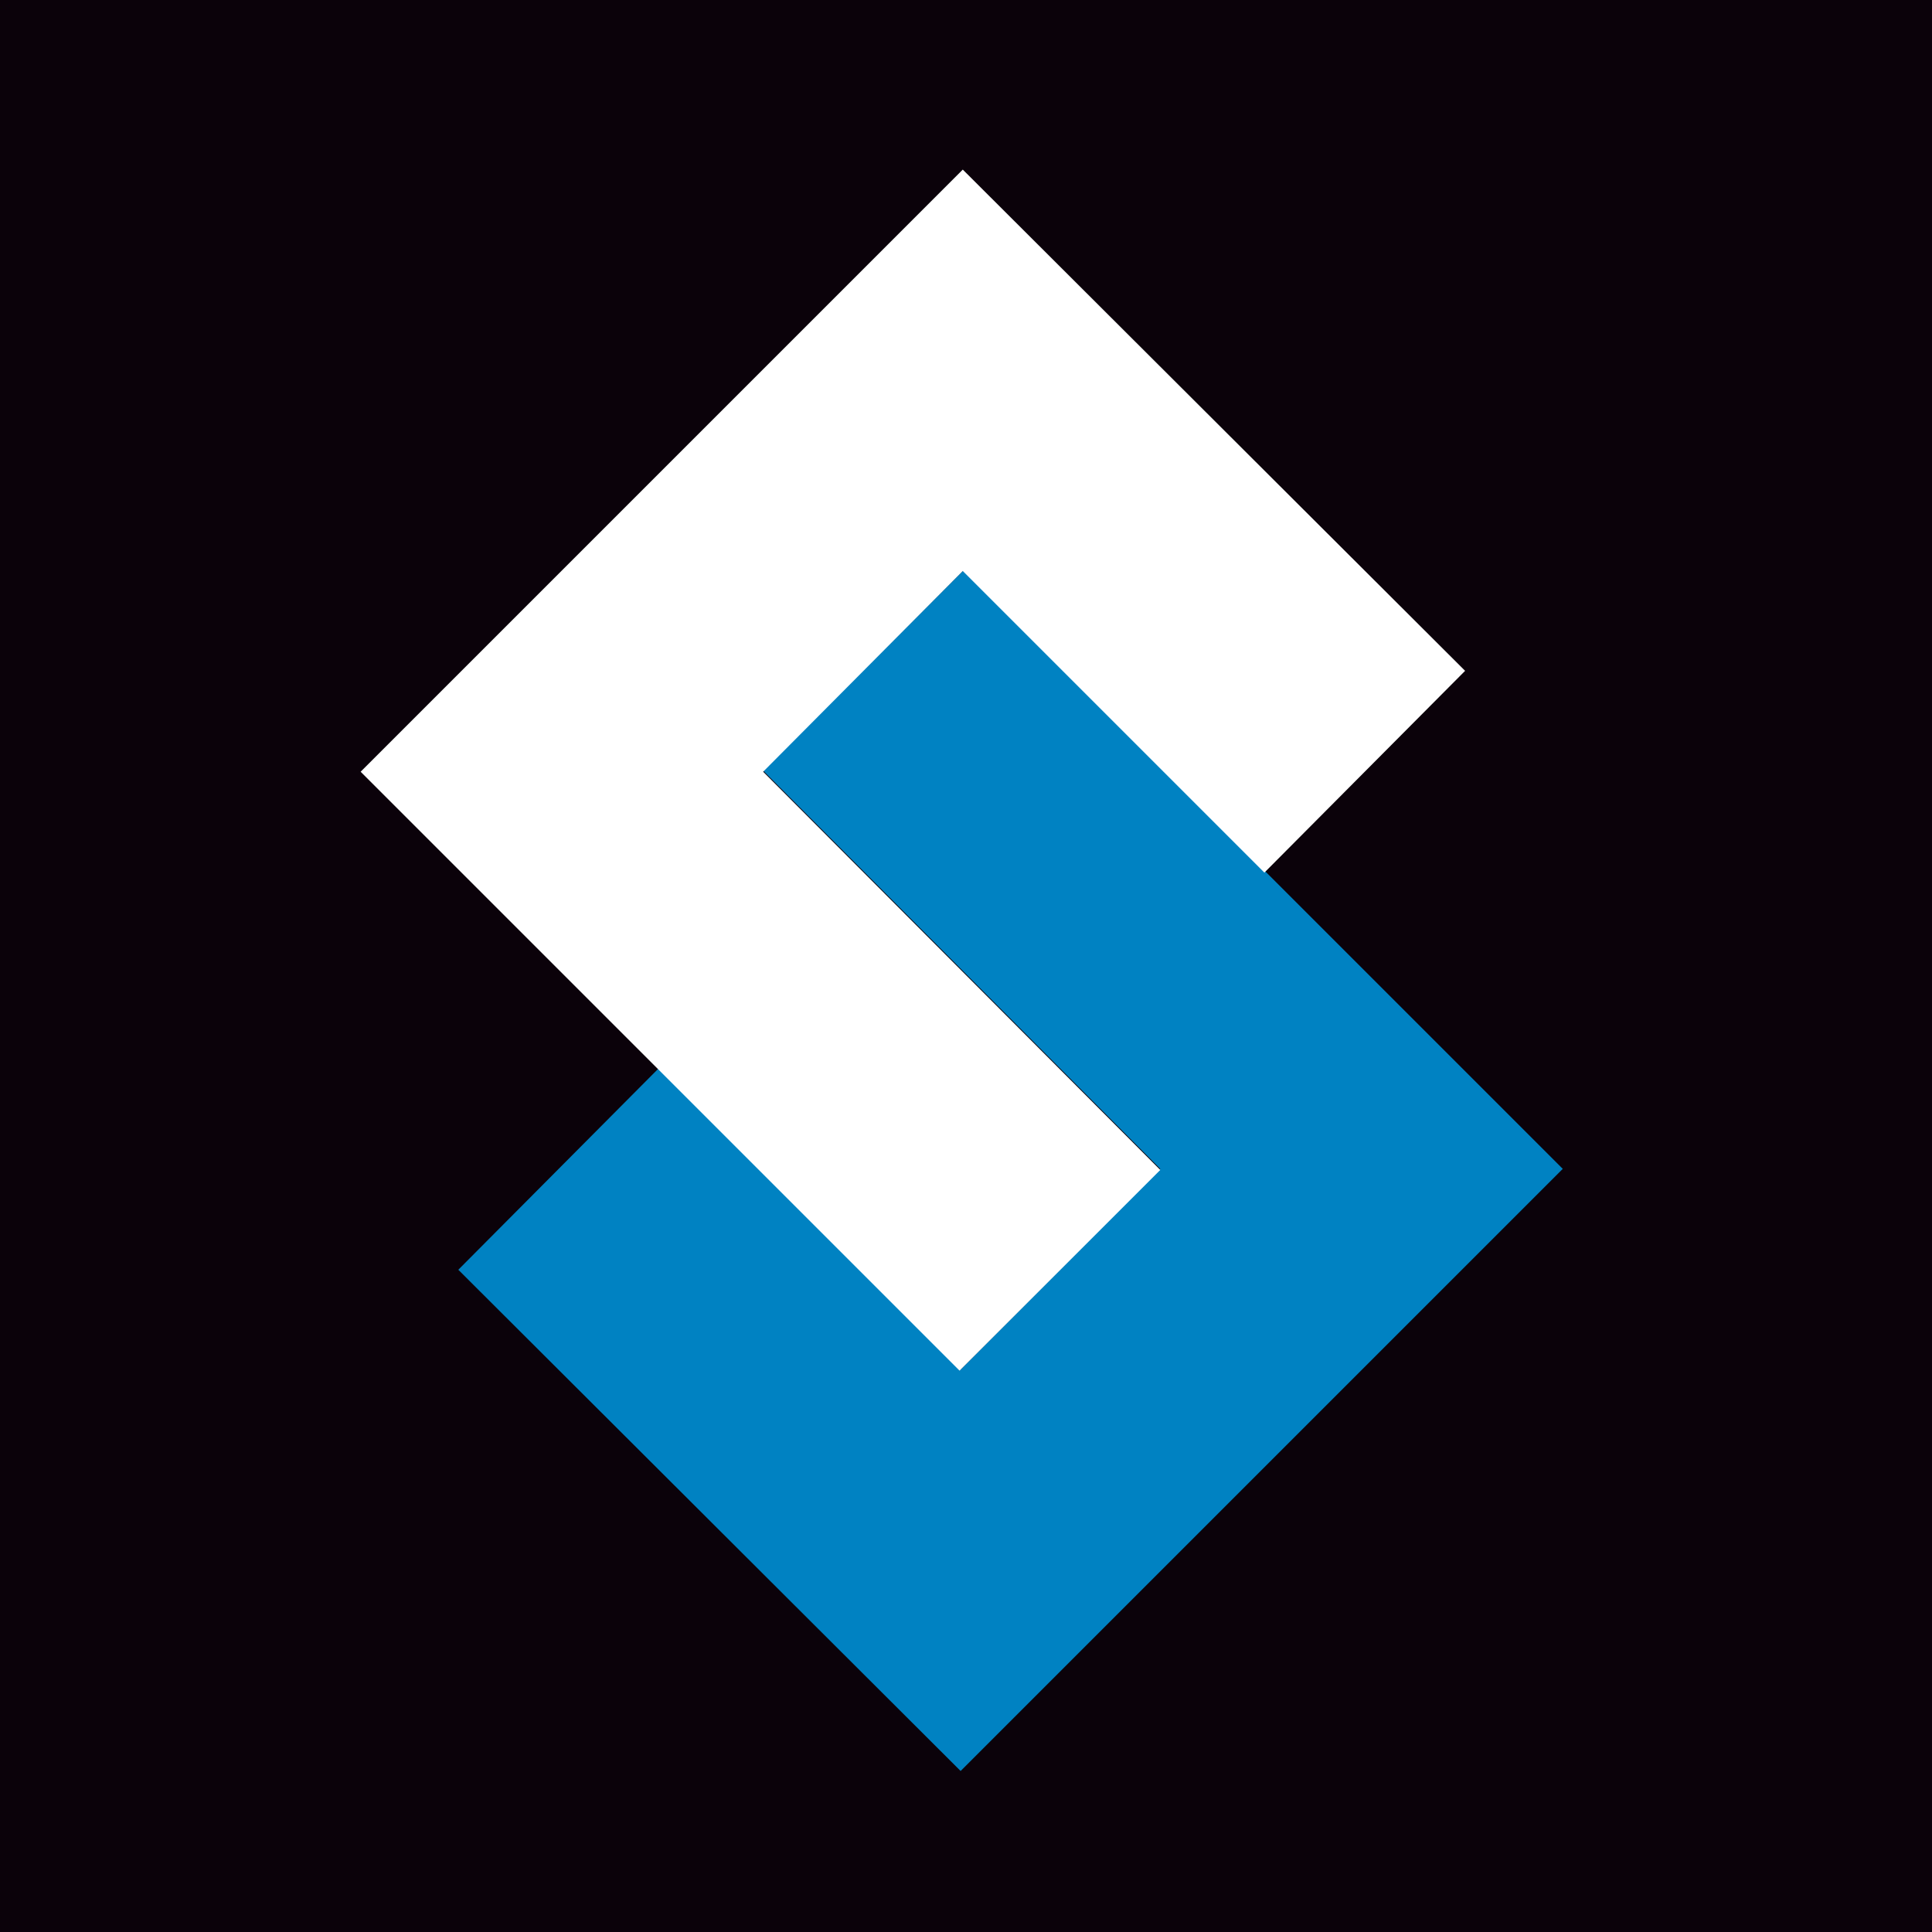
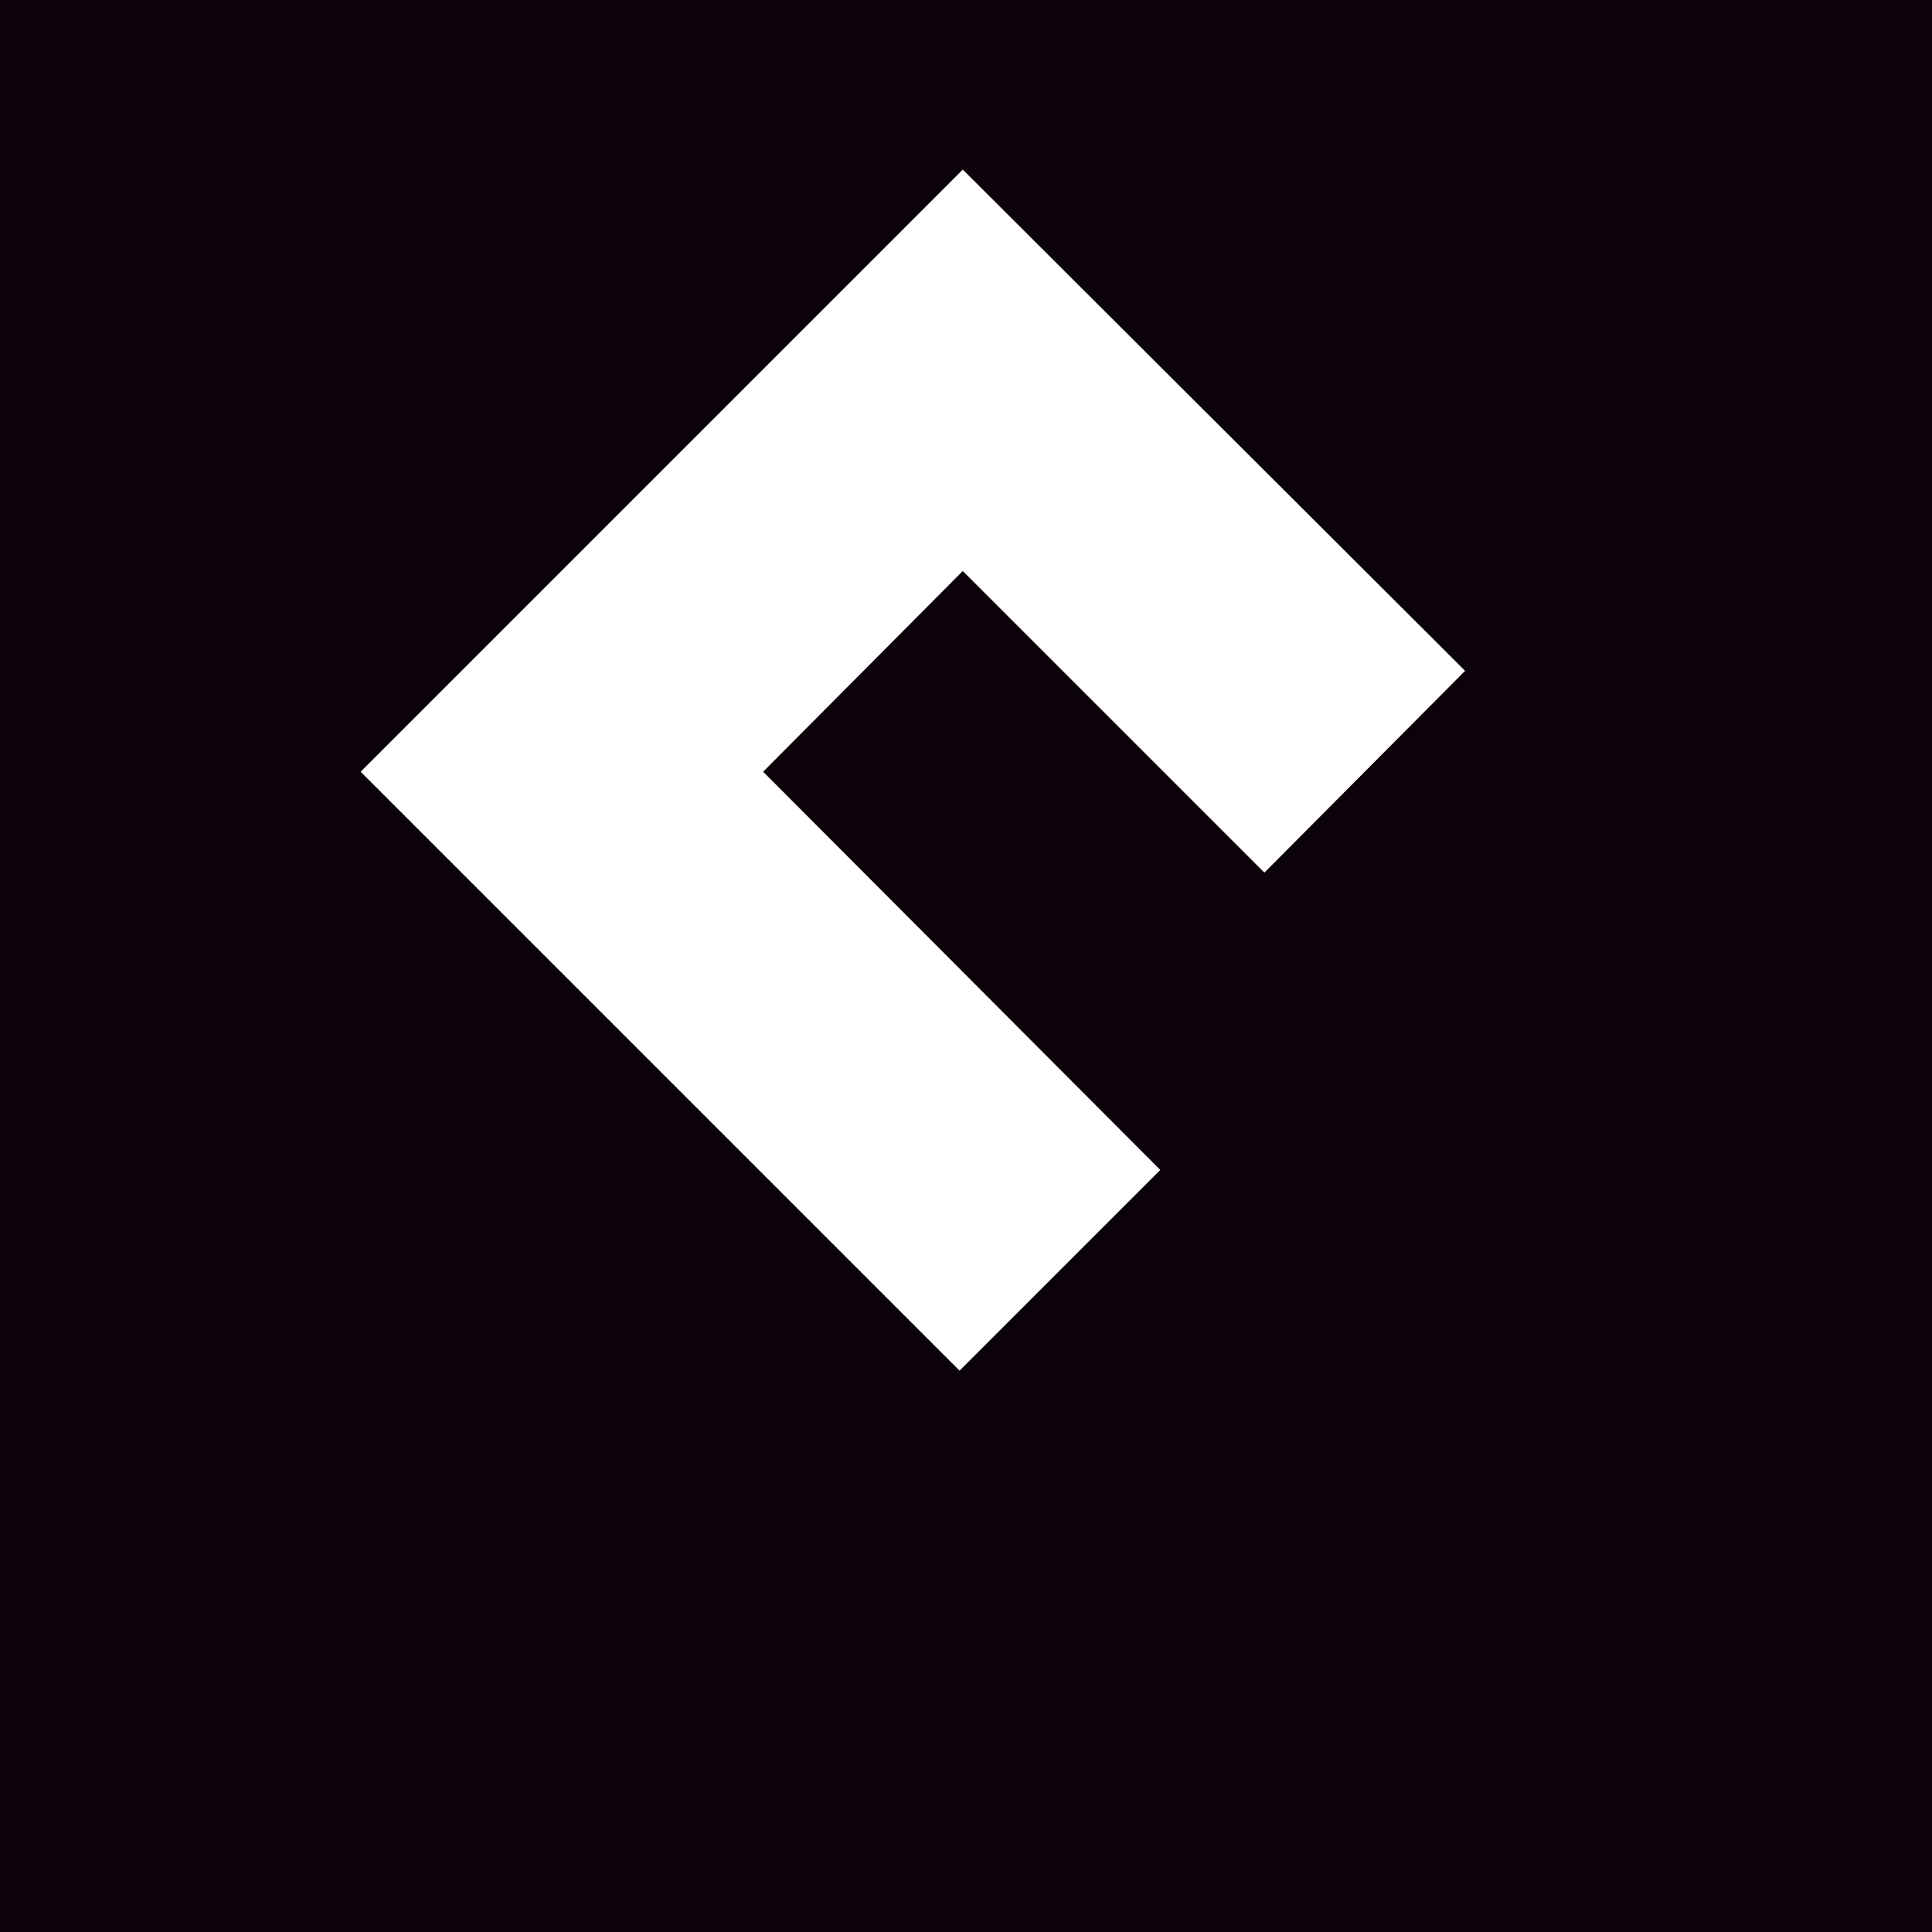
<svg xmlns="http://www.w3.org/2000/svg" id="Layer_1" version="1.1" viewBox="0 0 180 180">
  <defs>
    <style>
      .st0 {
        fill: #fff;
      }

      .st1 {
        fill: #0b020a;
      }

      .st2 {
        fill: #0082c2;
      }
    </style>
  </defs>
  <rect class="st1" y="0" width="180" height="180" />
  <g>
-     <polygon class="st2" points="89.5 165 42.7 118.3 61.4 99.5 89.5 127.6 108.1 108.9 71.1 71.8 89.8 53.1 145.6 108.9 89.5 165" />
    <polygon class="st0" points="89.4 127.7 33.6 71.9 89.7 15.8 136.5 62.5 117.8 81.3 89.7 53.2 71.1 71.9 108.1 109 89.4 127.7" />
  </g>
</svg>